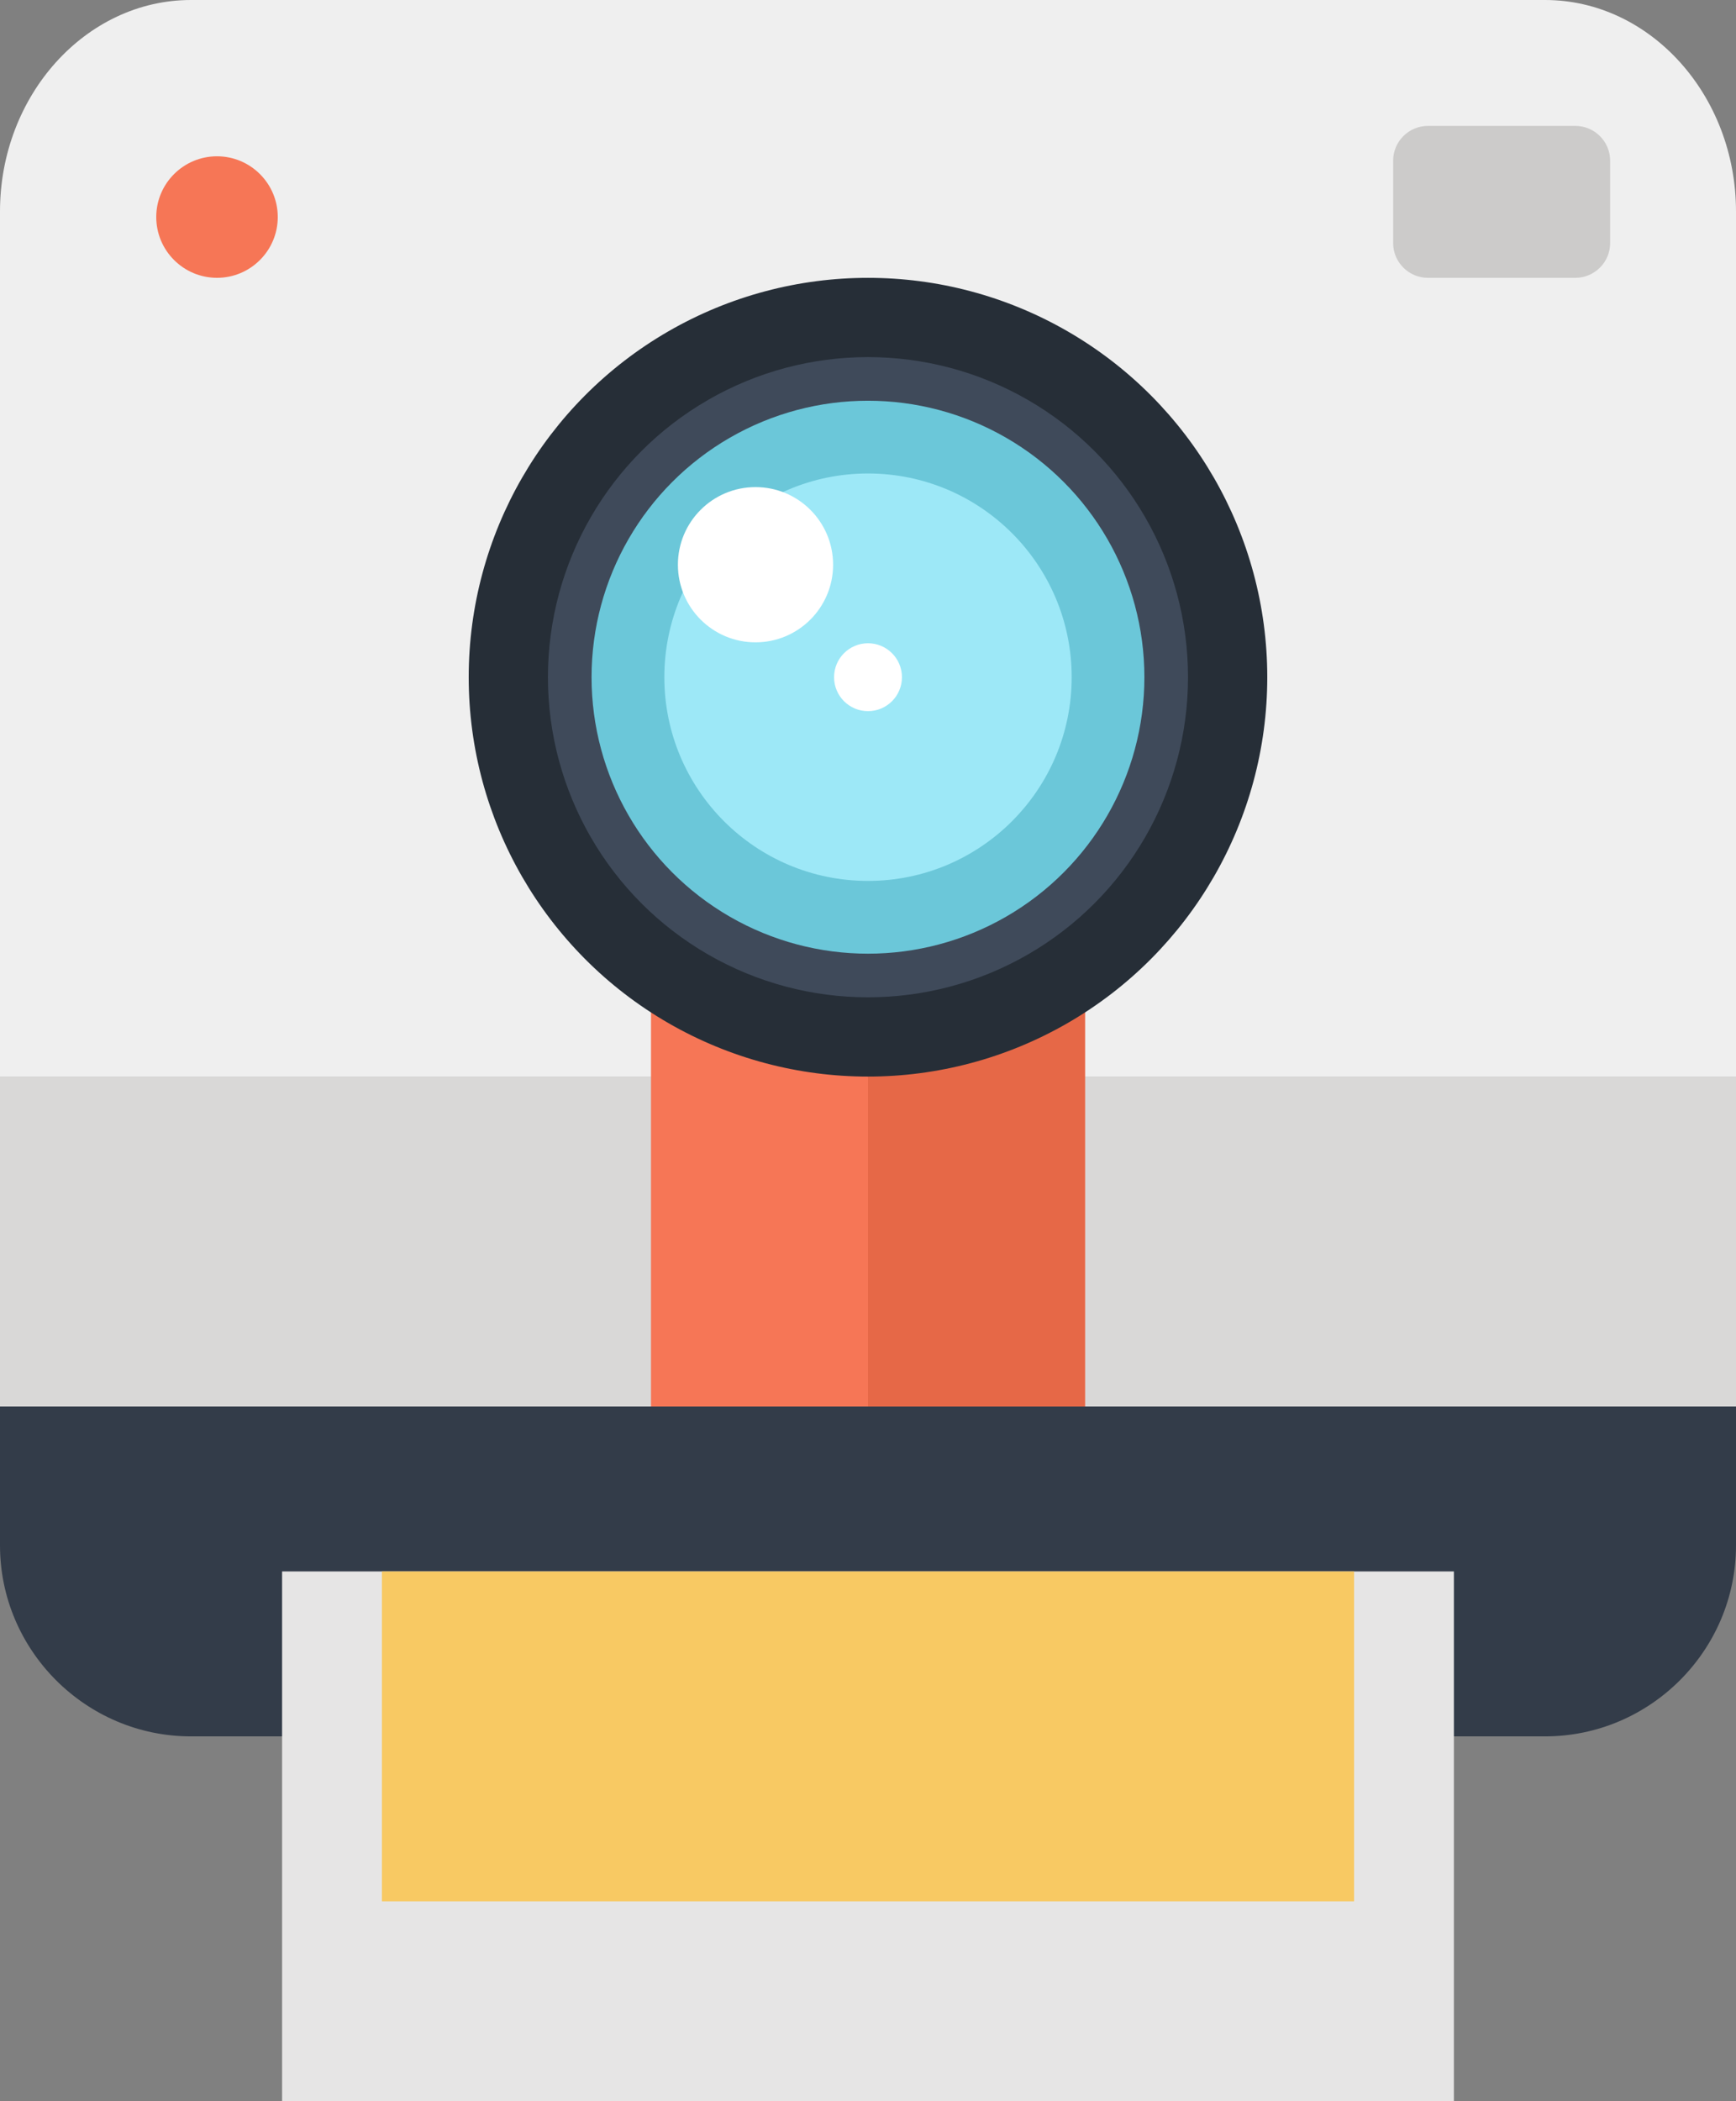
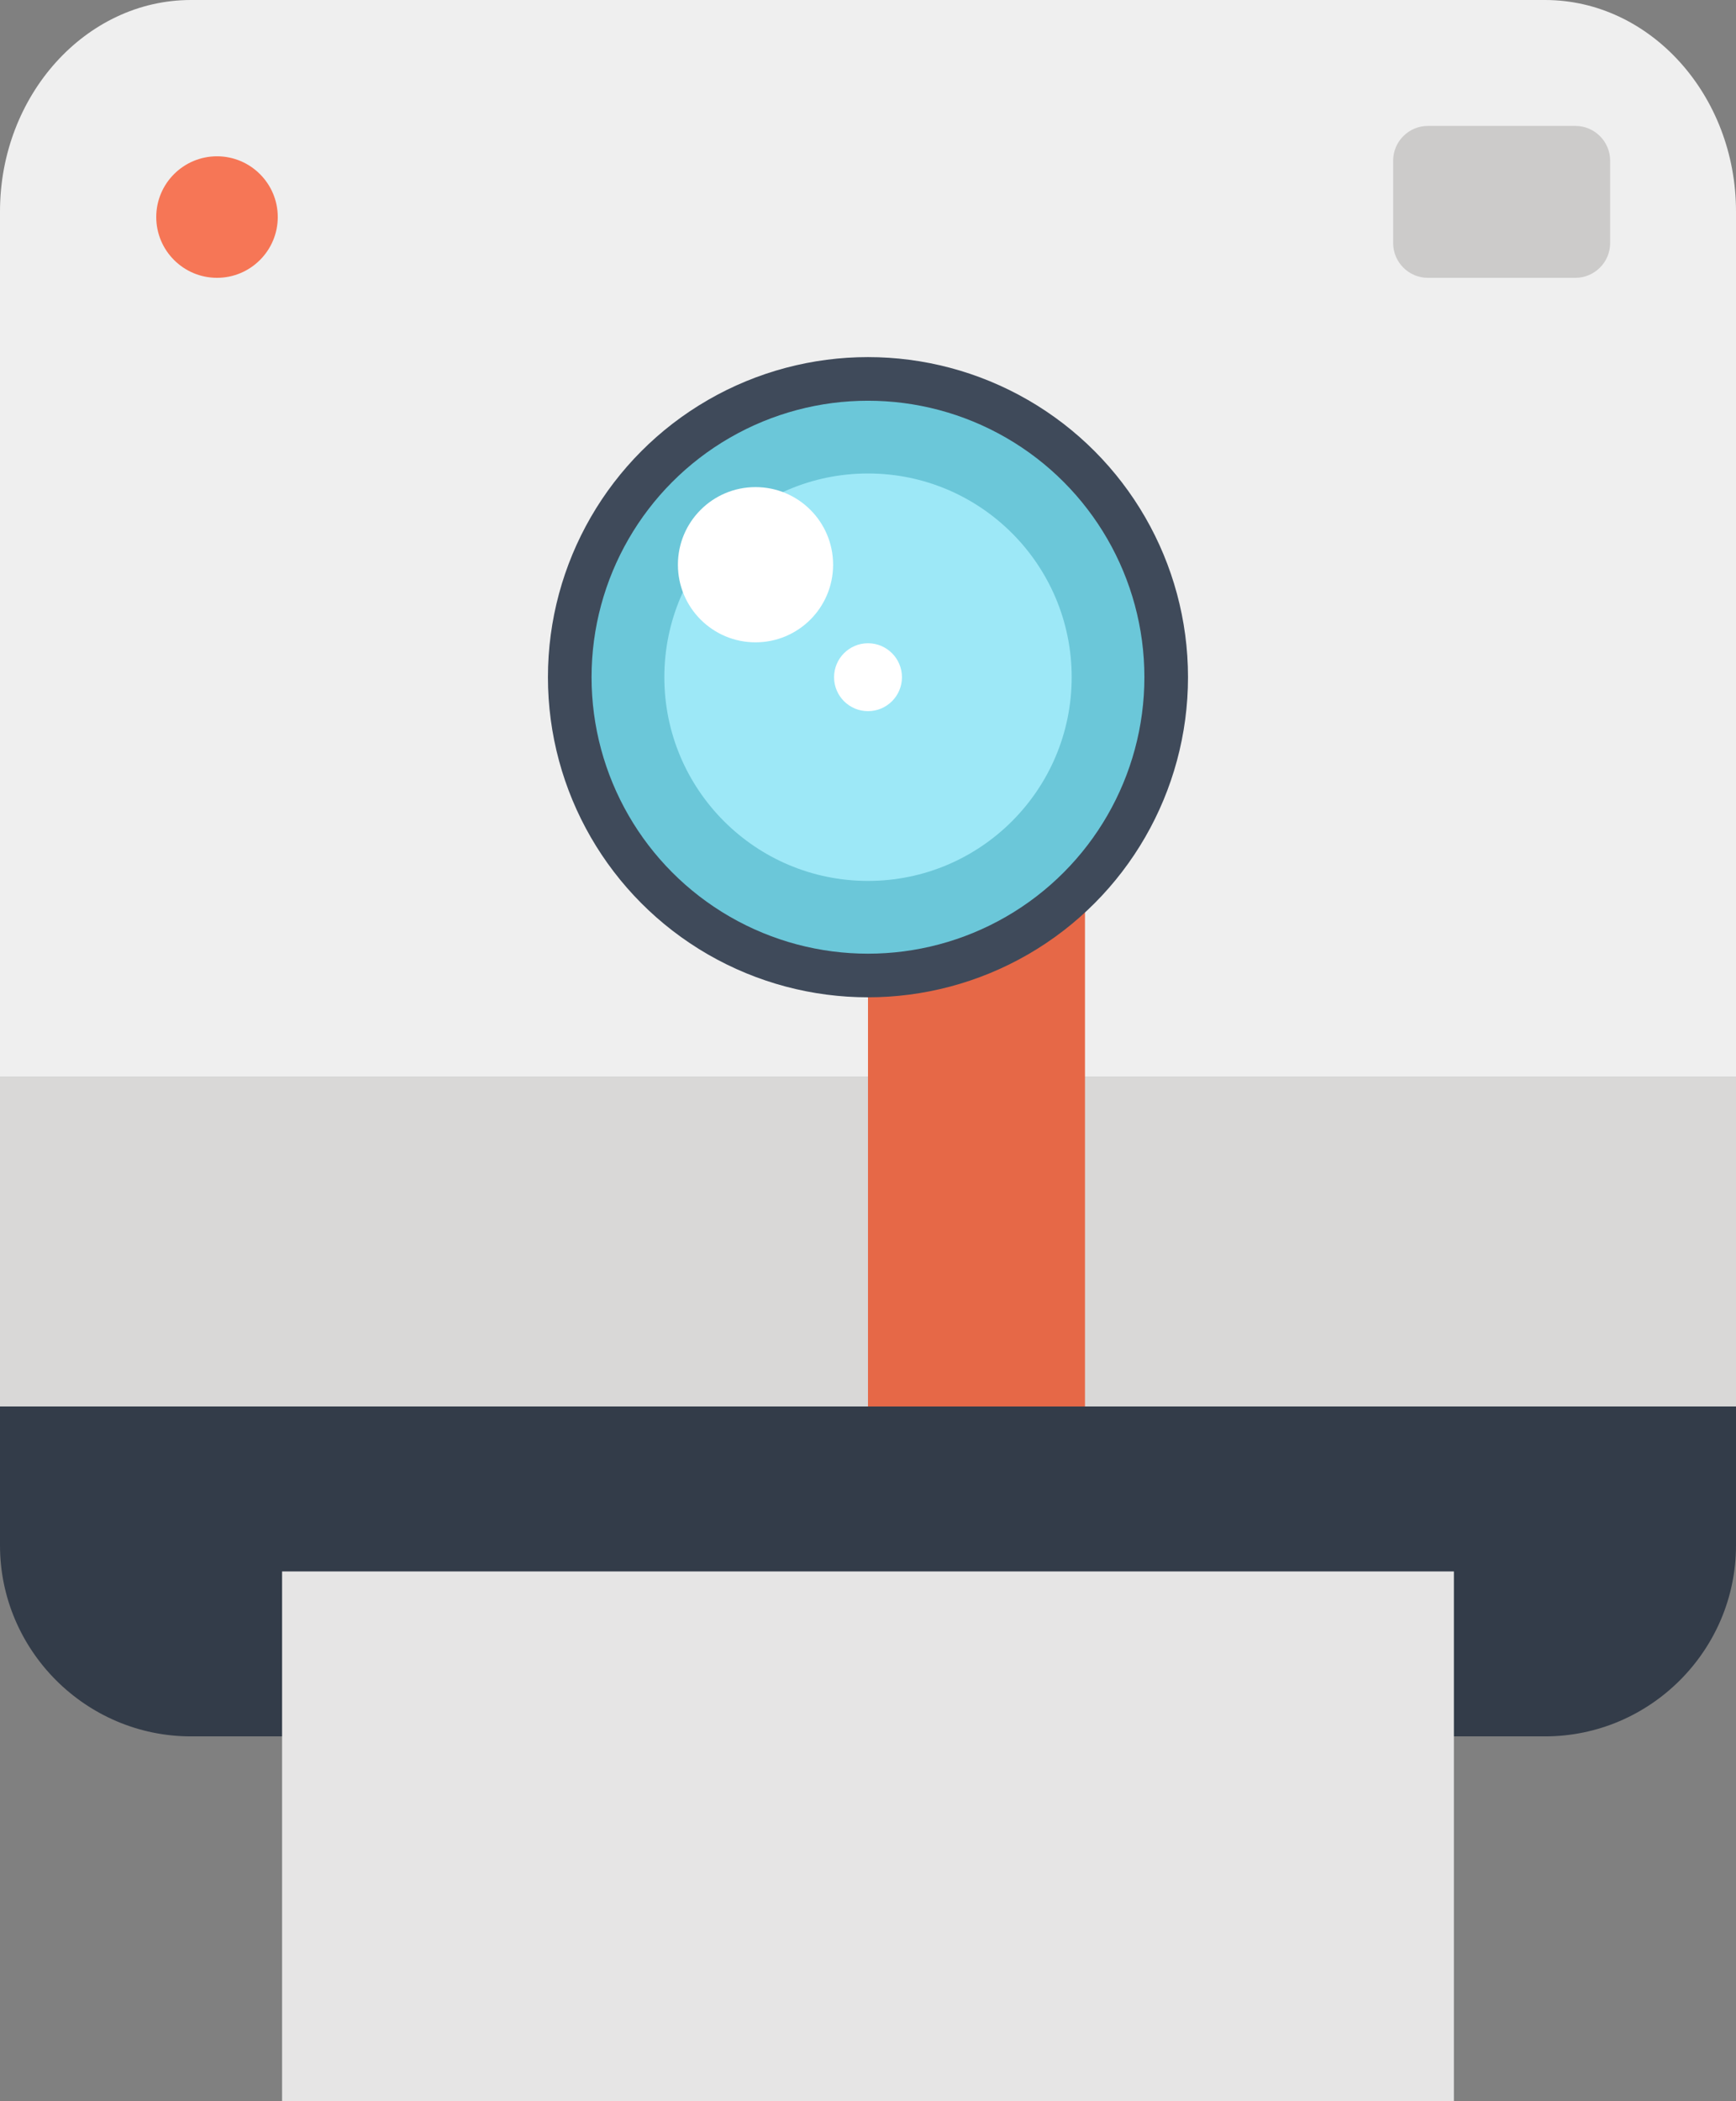
<svg xmlns="http://www.w3.org/2000/svg" version="1.1" id="Layer_1" x="0px" y="0px" width="99.173px" height="120px" viewBox="0 0 99.173 120" enable-background="new 0 0 99.173 120" xml:space="preserve">
  <rect x="0" y="0" width="99.173" height="120" fill="#808080" stroke="none" />
  <g>
    <g>
      <path fill="#EFEFEF" d="M88.265,0H10.908C4.908,0,0,5.436,0,12.078v49.411h99.173V12.078C99.173,5.436,94.265,0,88.265,0z" />
      <path fill="#333C49" d="M99.173,88.266v-7.935H0v7.935c0,6,4.908,10.908,10.908,10.908h77.356    C94.265,99.174,99.173,94.266,99.173,88.266z" />
      <rect y="61.489" fill="#D9D8D7" width="99.173" height="18.842" />
-       <rect x="37.19" y="50.293" fill="#F67656" width="24.792" height="30.038" />
      <rect x="49.586" y="50.293" fill="#E66847" width="12.396" height="30.038" />
      <path fill="#CCCBCA" d="M91.983,13.886c0,1.091-0.893,1.982-1.984,1.982h-8.43c-1.09,0-1.982-0.892-1.982-1.982V9.174    c0-1.091,0.893-1.982,1.982-1.982h8.43c1.092,0,1.984,0.892,1.984,1.982V13.886z" />
      <path fill="#F67656" d="M15.868,12.396c0,1.917-1.557,3.472-3.47,3.472c-1.917,0-3.472-1.555-3.472-3.472    c0-1.914,1.555-3.469,3.472-3.469C14.311,8.928,15.868,10.482,15.868,12.396z" />
    </g>
    <g>
-       <circle fill="#262E37" cx="49.586" cy="38.679" r="22.81" />
      <circle fill="#3F4A5A" cx="49.585" cy="38.679" r="18.283" />
      <circle fill="#6BC7D9" cx="49.585" cy="38.679" r="15.791" />
      <path fill="#9DE8F7" d="M61.222,38.679c0,6.425-5.215,11.635-11.636,11.635c-6.424,0-11.634-5.21-11.634-11.635    s5.21-11.636,11.634-11.636C56.007,27.043,61.222,32.254,61.222,38.679z" />
      <circle fill="#FFFFFF" cx="49.587" cy="38.679" r="1.939" />
      <circle fill="#FFFFFF" cx="43.16" cy="32.254" r="4.433" />
    </g>
    <g>
      <rect x="16.115" y="89.753" fill="#E6E5E5" width="66.942" height="30.247" />
-       <rect x="21.818" y="89.753" fill="#F8C963" width="55.537" height="18.844" />
    </g>
  </g>
  <g>
</g>
  <g>
</g>
  <g>
</g>
  <g>
</g>
  <g>
</g>
  <g>
</g>
  <g>
</g>
  <g>
</g>
  <g>
</g>
  <g>
</g>
  <g>
</g>
  <g>
</g>
  <g>
</g>
  <g>
</g>
  <g>
</g>
</svg>